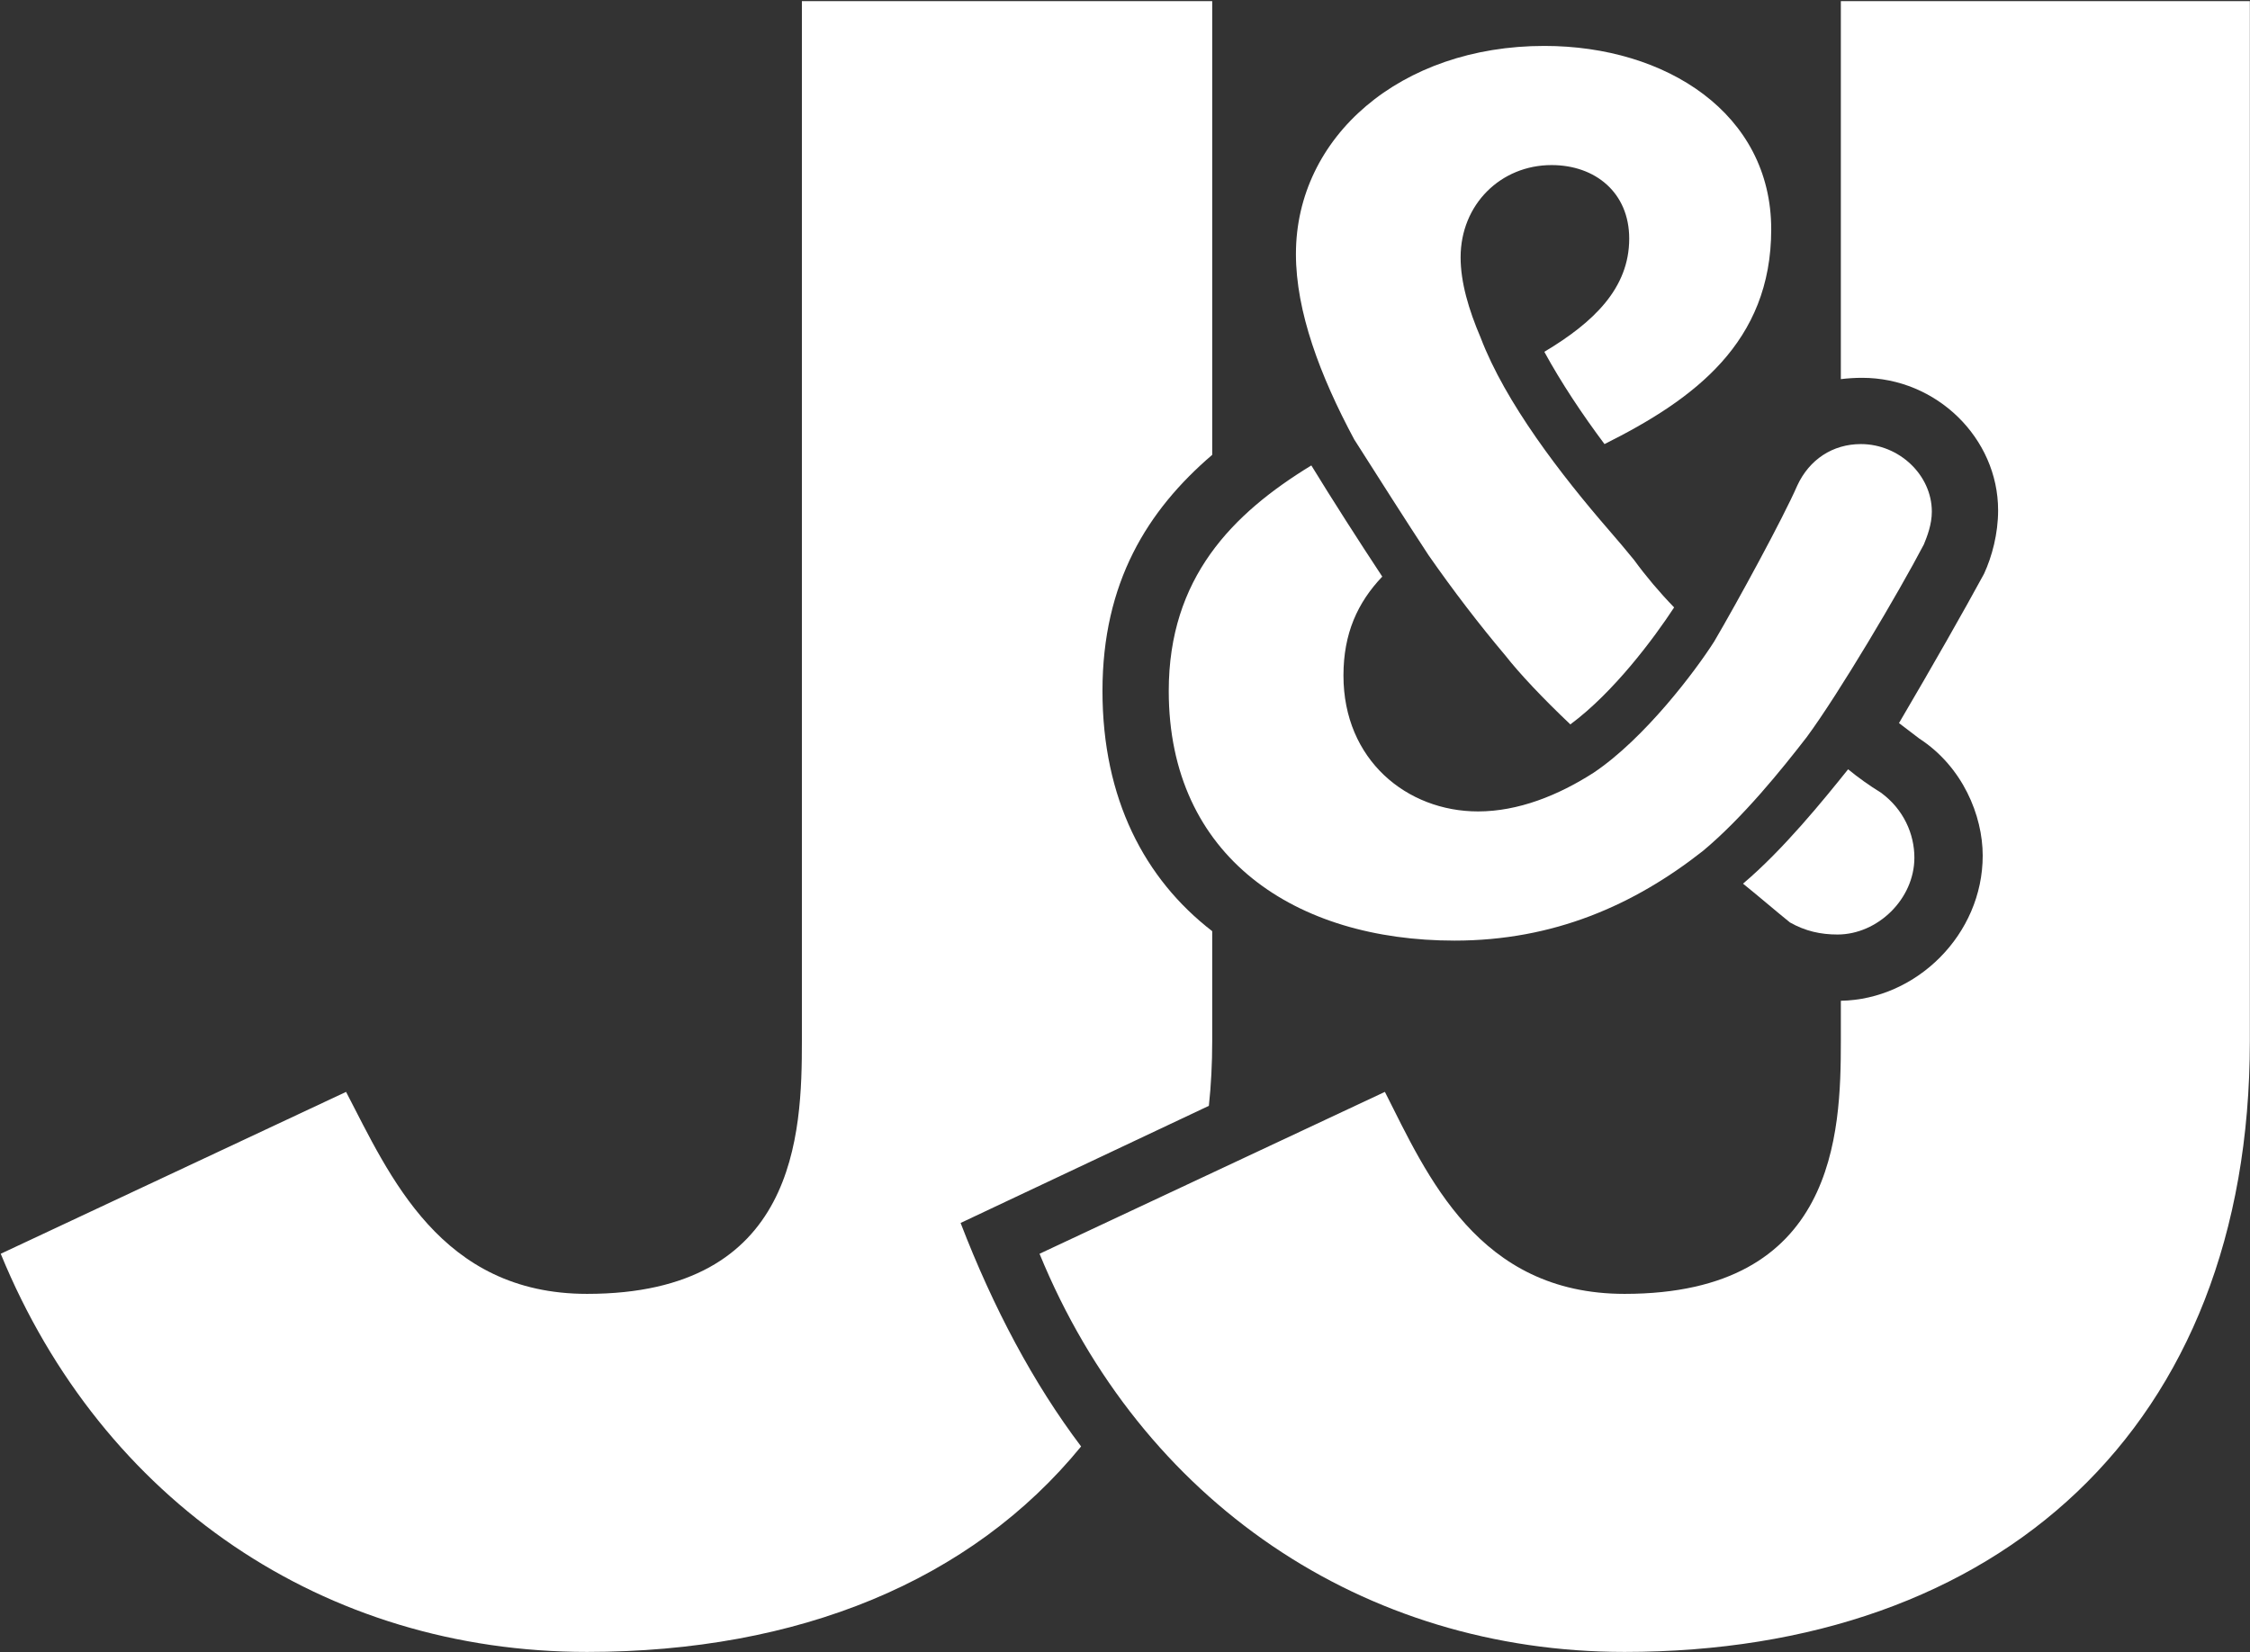
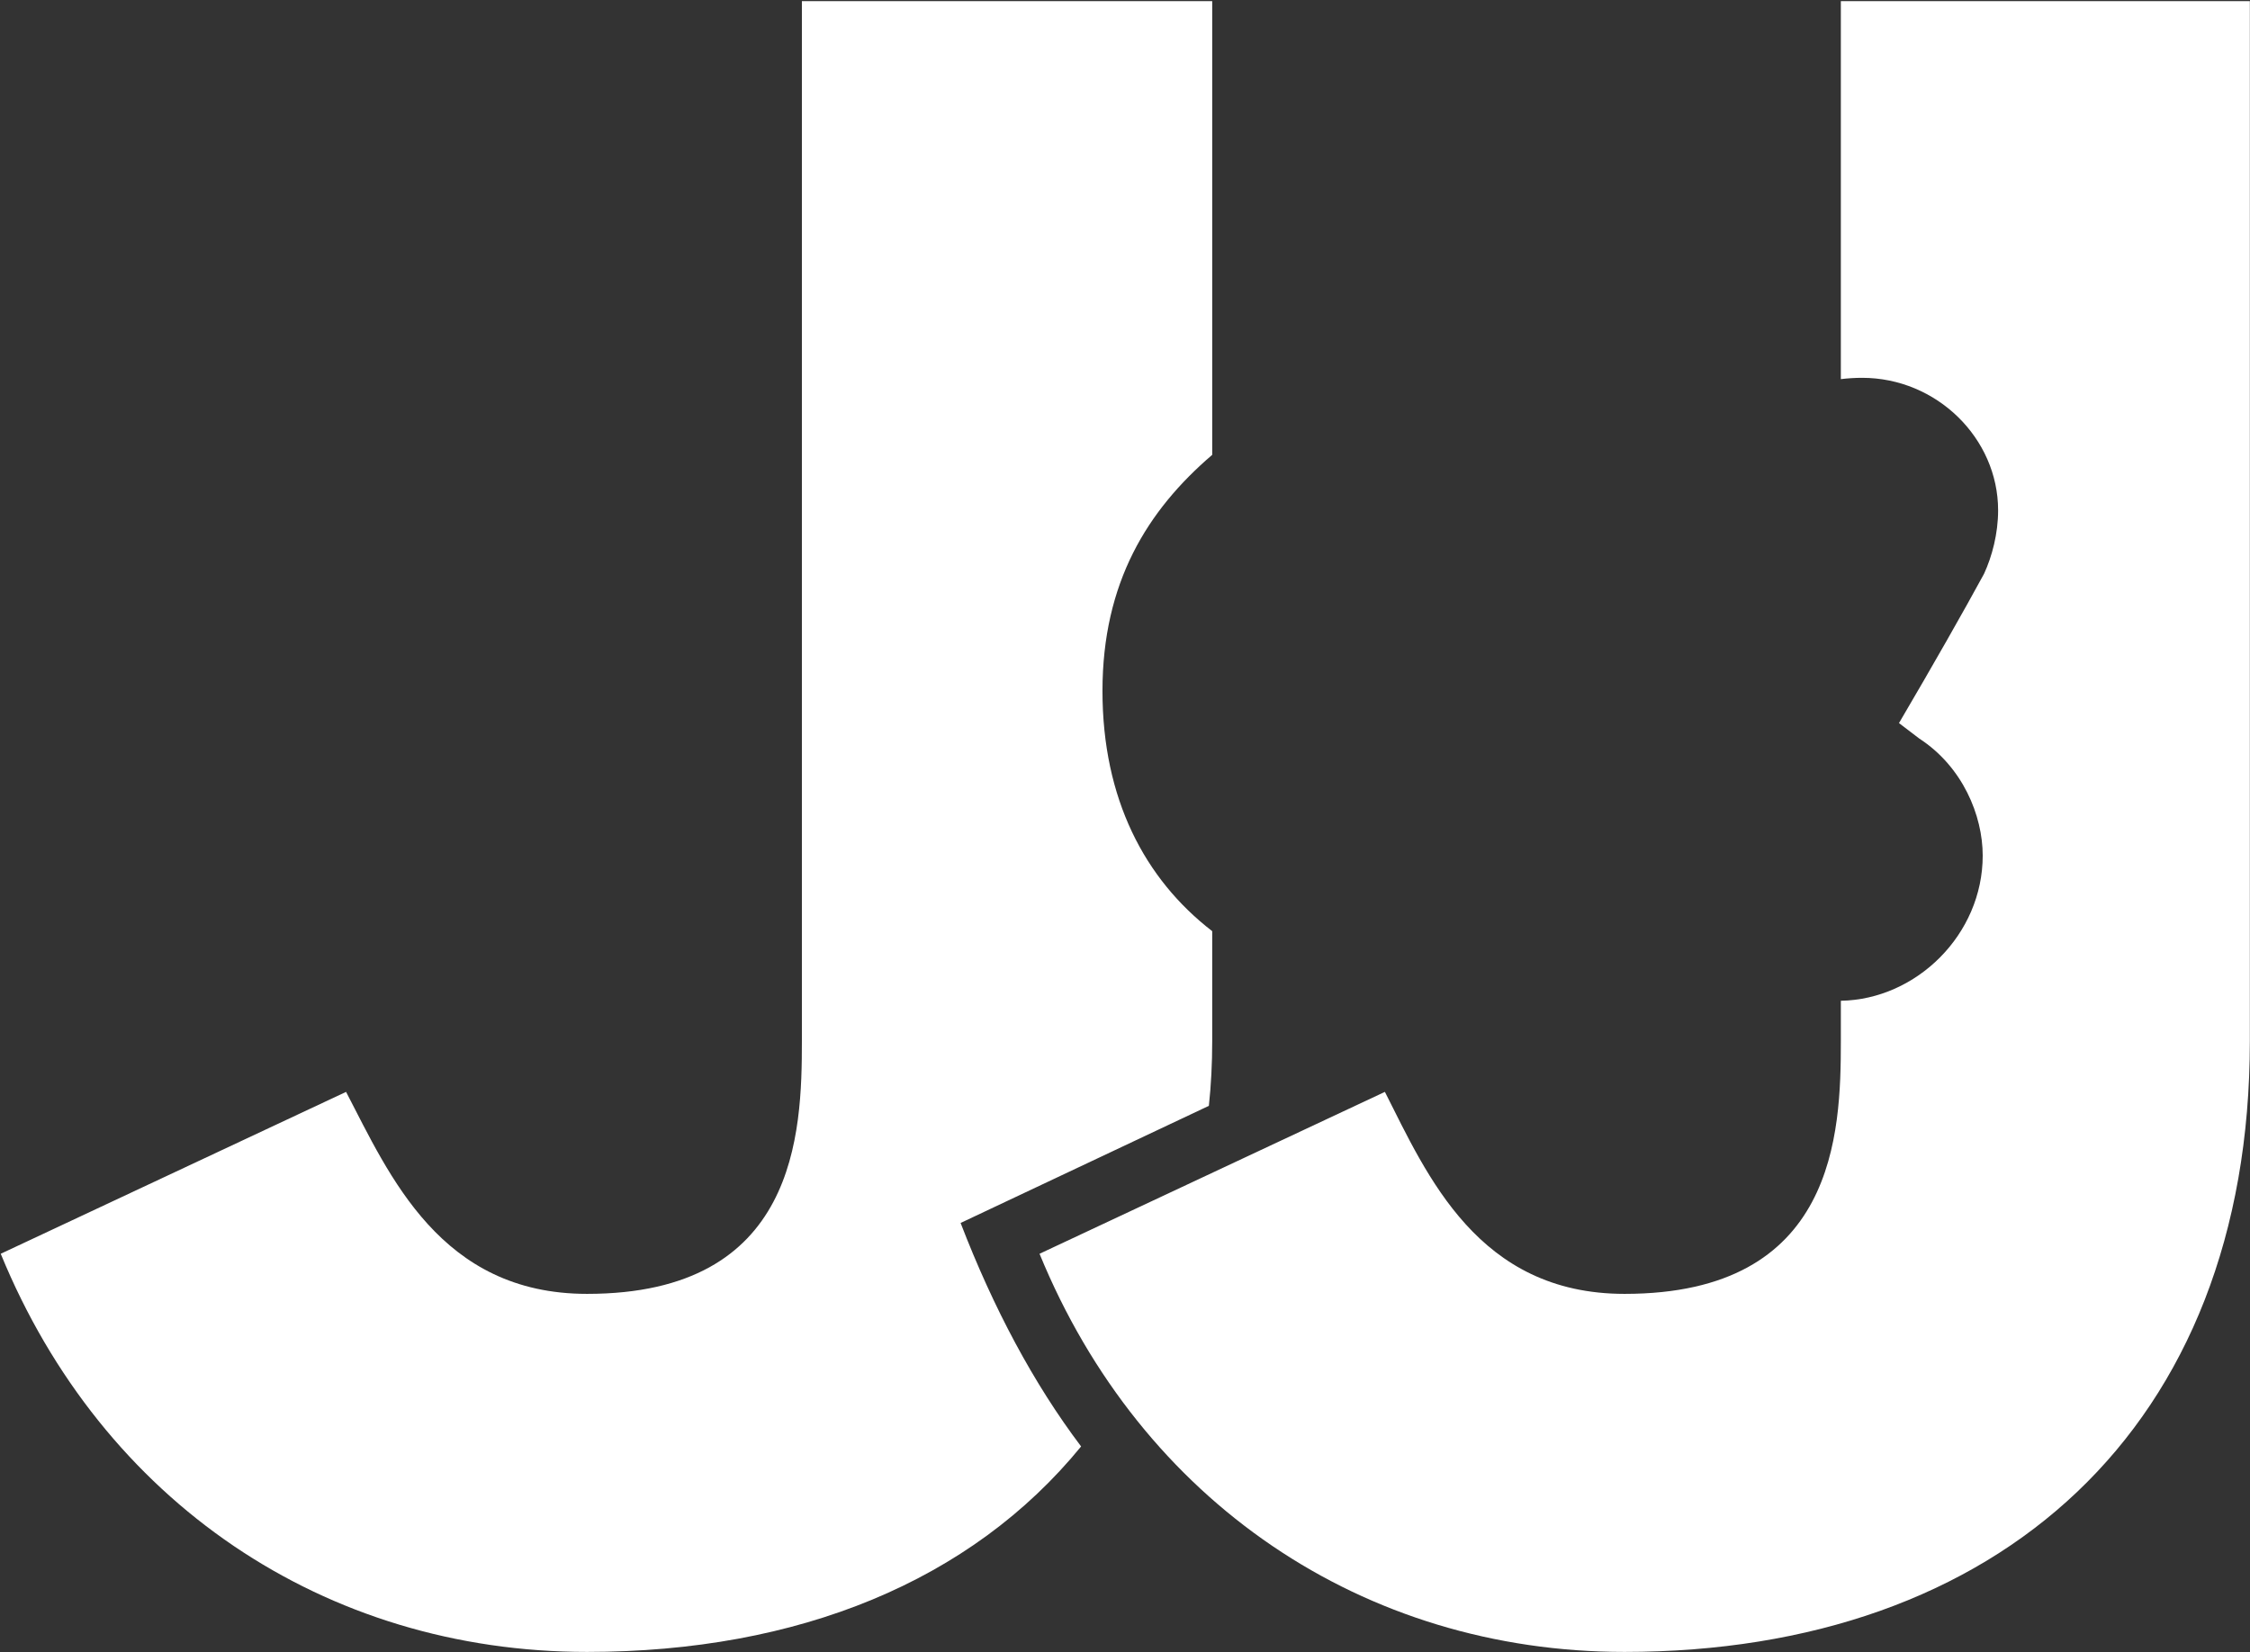
<svg xmlns="http://www.w3.org/2000/svg" version="1.2" viewBox="0 0 1548 1137" width="1548" height="1137">
  <rect x="0" y="0" width="1548" height="1137" fill="#333333" stroke="none" />
  <title>JJSF</title>
  <style>
		.s0 { fill: #ffffff } 
	</style>
-   <path id="path1" fill-rule="evenodd" class="s0" d="m891.6 174.8c0-80.6 71.8-143.2 170.9-143.2 83.8 0 156.1 46.5 156.1 126.2 0 77.8-53 117-114.7 147.8-15.2-20.3-29.9-42.4-41.4-63.5 34-20.3 58.4-43.8 58.4-77.9 0-31.7-23.4-50.6-53.4-50.6-35 0-62.6 27.1-62.6 63.5 0 17.1 5.5 35.9 13.8 55.3 17 44.7 55.3 94.4 88.4 132.6q9.2 10.6 17.1 20.3 12.4 17 27.6 32.7c-13.8 21.1-41.5 58.4-71.4 80.5-18.9-17.9-35-35-44.7-47.4-17.9-21.2-35.9-44.7-52.9-69.1-14.8-22.5-35-54.3-51.1-79.6-23.5-43.8-40.1-88-40.1-127.6z" />
-   <path id="path2" class="s0" d="m1199.2 608.1c12 9.7 22.6 18.9 32.3 26.7 10.6 6 21.2 8.3 32.7 8.3 27.6 0 52.9-24.4 52.9-52.9 0-16.1-7.3-33.2-23-44.7q-12-7.4-22.6-16.1c-17 21.2-44.6 55.3-72.3 78.7z" />
-   <path id="path3" class="s0" d="m1323.6 374.7c2.3-5.6 5.5-13.8 5.5-22.6 0-25.3-22.6-46.5-48.8-46.5-19.4 0-35.5 10.6-43.8 28.6-9.6 22.1-41.4 80.5-57.1 107.2-12.9 20.3-47.9 66.8-82.9 90.3-24.4 15.7-52 26.7-79.6 26.7-48.9 0-92.6-35.4-92.6-93.5 0-29 9.7-50.2 26.7-68.1-16.1-24.4-35-53.9-48.8-76.5-54.4 33.2-98.1 77.4-98.1 155.2 0 114.7 87.5 171.8 196.6 171.8 68.2 0 123.5-24.4 170.9-61.7 27.6-23 54.3-56.2 71.4-78.3 22.1-29.9 63.5-99.9 80.6-132.6z" />
  <path id="path4" class="s0" d="m831.7 761q2.3-21.2 2.3-44.6v-75.6c-46.5-35.9-75.5-91.1-75.5-165.3 0-74.6 30.9-124.3 75.5-162.5v-312.2h-282.3v715.6c0 63.5-3.2 174-147.8 174-100.9 0-135.9-81.5-165.8-139l-237.6 111.4c70 170.8 222.9 274 403.4 274 145.5 0 264.3-48.8 339.9-141.4-32.7-43.3-60.4-95.3-82.9-153.8z" />
  <path id="path5" fill-rule="evenodd" class="s0" d="m1547.9 0.8v715.6c0 266.6-173.2 420.4-430.2 420.4-179.6 0-332.5-103.2-402.5-274l237.6-111.4c29.1 57.5 64.1 139 164.9 139 145.5 0 148.8-110.5 148.8-174v-27.7c52-0.9 97.6-45.6 97.6-99.9 0-27.6-13.8-61.2-43.7-80.6q-6.5-5-13.9-10.6c23.5-40 44.7-77.3 58.5-102.7 5.5-11.9 9.7-27.6 9.7-43.7 0-49.7-42.4-91.2-93.5-91.2q-7.4 0-14.7 0.9v-260.1z" />
</svg>